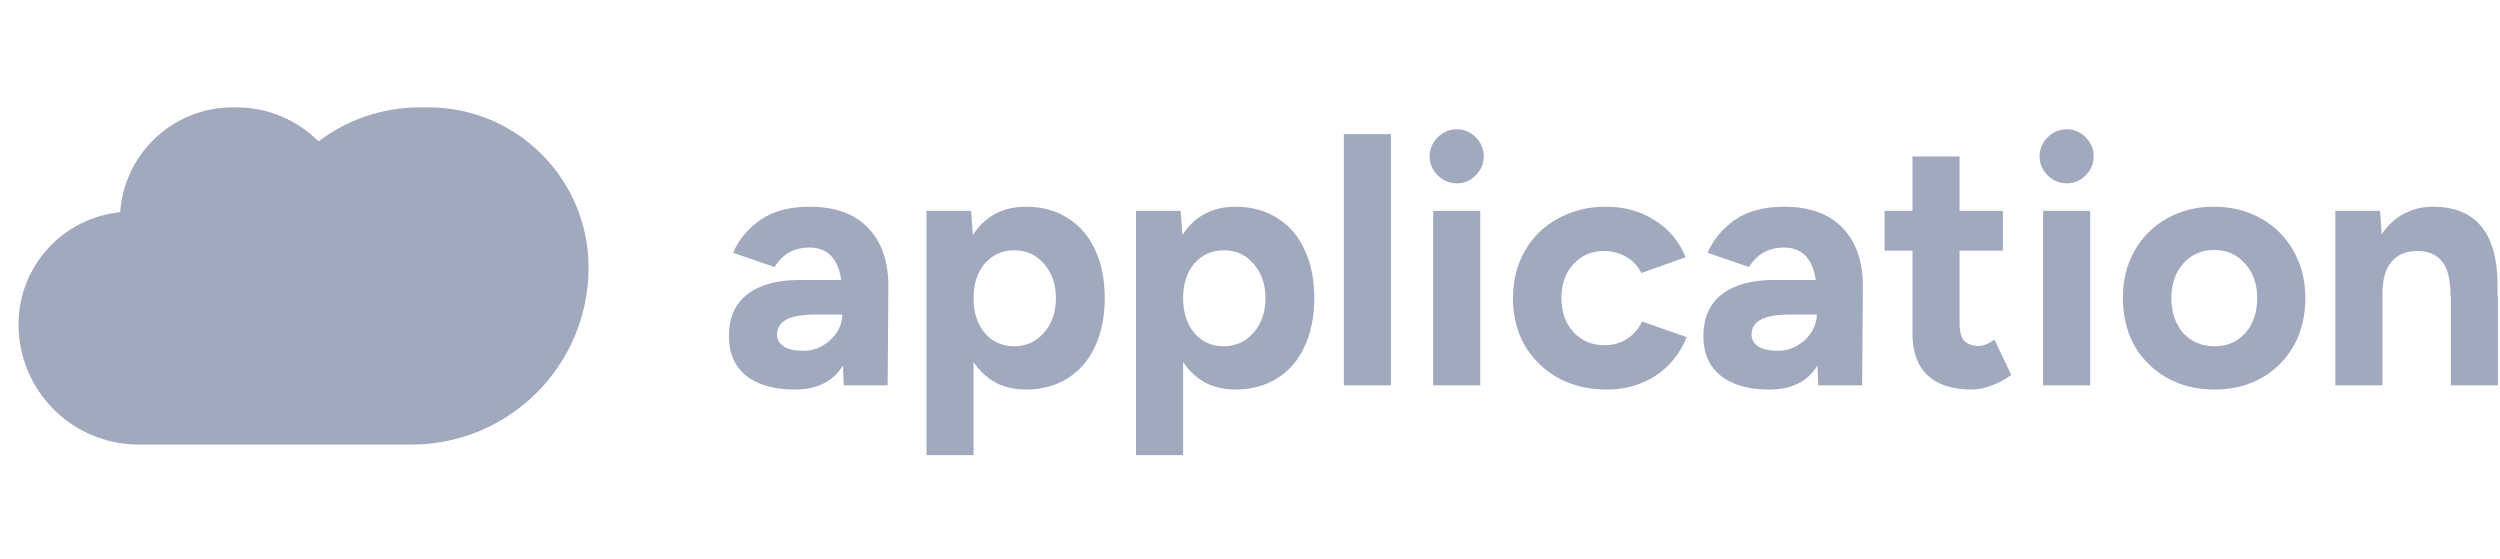
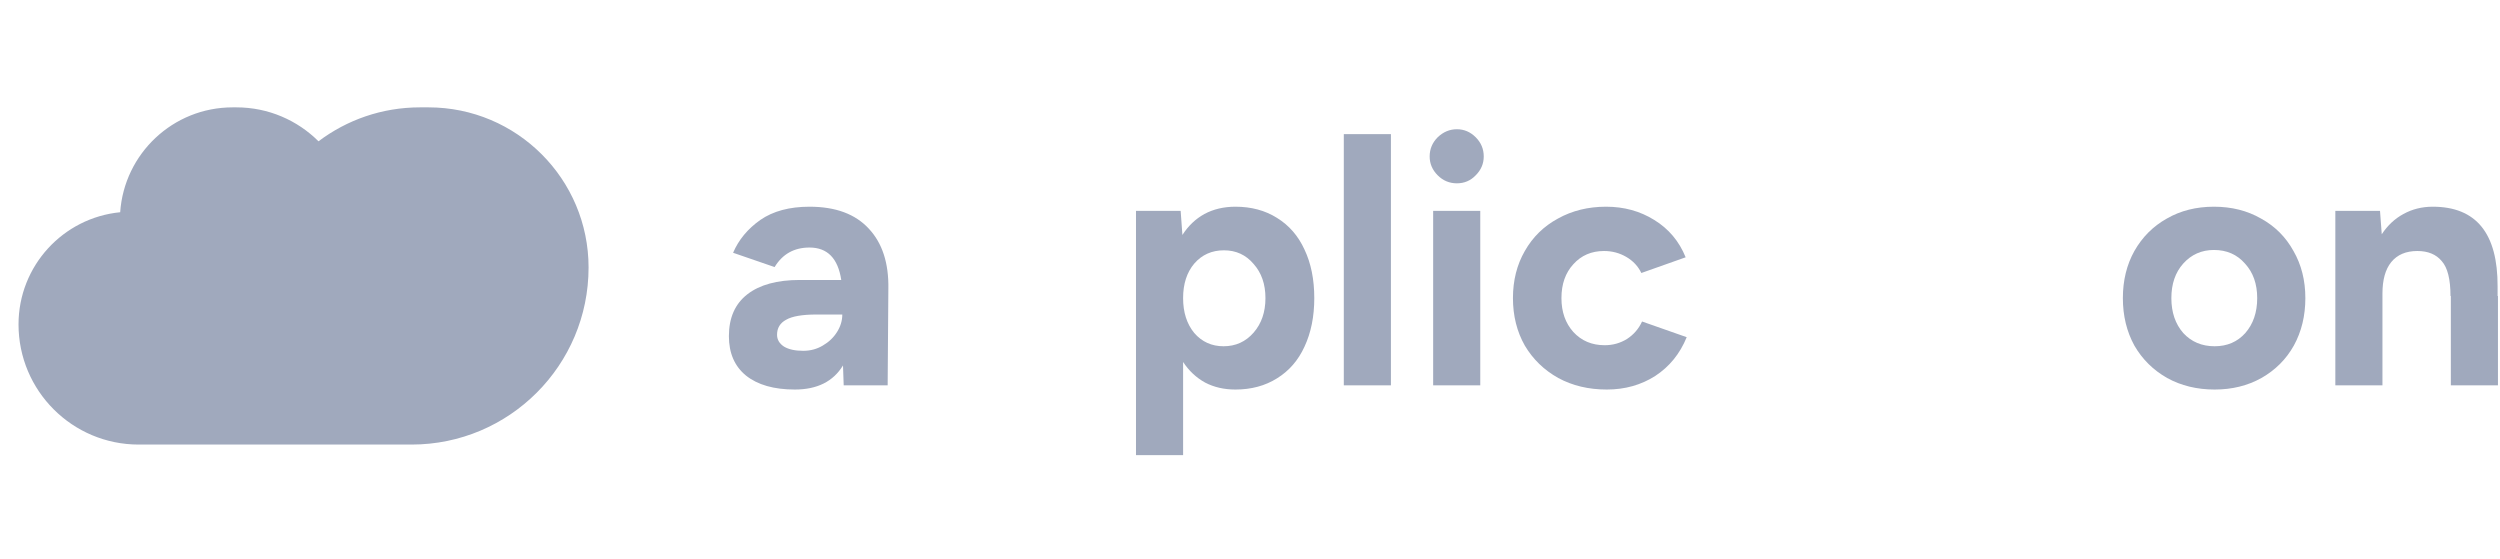
<svg xmlns="http://www.w3.org/2000/svg" width="161" height="36" viewBox="0 0 161 36" fill="none">
  <path d="M150.396 13.581H153.273L153.385 15.087C153.76 14.517 154.224 14.083 154.778 13.783C155.347 13.469 155.977 13.312 156.666 13.312C159.467 13.312 160.86 15.027 160.845 18.457V19.064H160.868V24.816H157.834V19.064H157.812C157.812 17.985 157.624 17.236 157.25 16.817C156.89 16.382 156.366 16.165 155.677 16.165C154.943 16.165 154.381 16.405 153.992 16.884C153.617 17.349 153.43 18.023 153.43 18.907V24.816H150.396V13.581Z" fill="#A0A9BD" />
  <path d="M142.623 25.086C141.484 25.086 140.465 24.839 139.567 24.344C138.668 23.835 137.964 23.138 137.454 22.255C136.96 21.356 136.713 20.337 136.713 19.199C136.713 18.06 136.96 17.049 137.454 16.165C137.964 15.266 138.66 14.57 139.544 14.075C140.428 13.566 141.439 13.312 142.578 13.312C143.716 13.312 144.727 13.566 145.611 14.075C146.51 14.57 147.206 15.266 147.701 16.165C148.21 17.049 148.465 18.06 148.465 19.199C148.465 20.337 148.218 21.356 147.723 22.255C147.229 23.138 146.532 23.835 145.633 24.344C144.75 24.839 143.746 25.086 142.623 25.086ZM139.836 19.199C139.836 20.113 140.091 20.861 140.6 21.446C141.125 22.015 141.799 22.299 142.623 22.299C143.431 22.299 144.091 22.015 144.6 21.446C145.109 20.861 145.364 20.113 145.364 19.199C145.364 18.285 145.102 17.543 144.577 16.974C144.068 16.39 143.401 16.098 142.578 16.098C141.784 16.098 141.125 16.39 140.6 16.974C140.091 17.543 139.836 18.285 139.836 19.199Z" fill="#A0A9BD" />
-   <path d="M131.574 13.581H134.608V24.816H131.574V13.581ZM133.102 11.806C132.623 11.806 132.211 11.634 131.866 11.289C131.522 10.945 131.35 10.54 131.35 10.076C131.35 9.597 131.522 9.185 131.866 8.84C132.226 8.496 132.638 8.323 133.102 8.323C133.567 8.323 133.971 8.496 134.316 8.84C134.66 9.185 134.832 9.597 134.832 10.076C134.832 10.54 134.66 10.945 134.316 11.289C133.986 11.634 133.582 11.806 133.102 11.806Z" fill="#A0A9BD" />
-   <path d="M126.983 25.086C125.739 25.086 124.788 24.779 124.129 24.165C123.485 23.55 123.163 22.667 123.163 21.513V16.143H121.365V13.581H123.163V10.076H126.196V13.581H128.983V16.143H126.196V20.839C126.196 21.333 126.294 21.7 126.488 21.94C126.698 22.165 127.013 22.277 127.432 22.277C127.732 22.277 128.069 22.142 128.443 21.873L129.522 24.142C129.147 24.427 128.735 24.651 128.286 24.816C127.837 24.996 127.402 25.086 126.983 25.086Z" fill="#A0A9BD" />
-   <path d="M117.047 23.535C116.418 24.569 115.384 25.086 113.946 25.086C112.598 25.086 111.549 24.786 110.8 24.187C110.066 23.588 109.699 22.741 109.699 21.648C109.699 20.465 110.096 19.566 110.89 18.951C111.684 18.337 112.808 18.03 114.261 18.03H116.935C116.725 16.637 116.043 15.941 114.89 15.941C113.901 15.941 113.152 16.36 112.643 17.199L109.969 16.278C110.328 15.439 110.913 14.735 111.722 14.165C112.545 13.596 113.602 13.312 114.89 13.312C116.568 13.312 117.841 13.783 118.71 14.727C119.579 15.656 119.998 16.944 119.968 18.592L119.923 24.816H117.092L117.047 23.535ZM112.8 21.558C112.8 21.873 112.95 22.127 113.249 22.322C113.549 22.502 113.961 22.592 114.485 22.592C114.95 22.592 115.369 22.479 115.744 22.255C116.133 22.03 116.44 21.738 116.665 21.378C116.89 21.019 117.002 20.644 117.002 20.255H115.339C114.425 20.255 113.774 20.367 113.384 20.592C112.995 20.802 112.8 21.124 112.8 21.558Z" fill="#A0A9BD" />
  <path d="M103.478 25.086C102.31 25.086 101.268 24.839 100.355 24.344C99.441 23.835 98.722 23.138 98.198 22.255C97.688 21.356 97.434 20.337 97.434 19.199C97.434 18.06 97.688 17.049 98.198 16.165C98.707 15.266 99.418 14.57 100.332 14.075C101.246 13.566 102.28 13.312 103.433 13.312C104.587 13.312 105.62 13.596 106.534 14.165C107.463 14.735 108.137 15.536 108.556 16.57L105.703 17.581C105.493 17.146 105.171 16.802 104.736 16.547C104.302 16.293 103.823 16.165 103.298 16.165C102.489 16.165 101.83 16.45 101.321 17.019C100.812 17.573 100.557 18.3 100.557 19.199C100.557 20.082 100.812 20.809 101.321 21.378C101.845 21.948 102.519 22.232 103.343 22.232C103.868 22.232 104.347 22.097 104.781 21.828C105.216 21.543 105.538 21.169 105.748 20.704L108.624 21.715C108.189 22.779 107.515 23.61 106.601 24.209C105.688 24.794 104.646 25.086 103.478 25.086Z" fill="#A0A9BD" />
  <path d="M92.295 13.581H95.329V24.816H92.295V13.581ZM93.823 11.806C93.344 11.806 92.932 11.634 92.587 11.289C92.243 10.945 92.07 10.54 92.07 10.076C92.07 9.597 92.243 9.185 92.587 8.84C92.947 8.496 93.359 8.323 93.823 8.323C94.287 8.323 94.692 8.496 95.036 8.84C95.381 9.185 95.553 9.597 95.553 10.076C95.553 10.54 95.381 10.945 95.036 11.289C94.707 11.634 94.302 11.806 93.823 11.806Z" fill="#A0A9BD" />
  <path d="M86.541 8.638H89.575V24.816H86.541V8.638Z" fill="#A0A9BD" />
  <path d="M73.158 13.581H76.034L76.147 15.132C76.521 14.547 76.993 14.098 77.562 13.783C78.147 13.469 78.813 13.312 79.562 13.312C80.581 13.312 81.472 13.551 82.236 14.031C83.015 14.51 83.607 15.191 84.011 16.075C84.431 16.959 84.64 18 84.64 19.199C84.64 20.382 84.431 21.423 84.011 22.322C83.607 23.206 83.015 23.887 82.236 24.367C81.472 24.846 80.581 25.086 79.562 25.086C78.828 25.086 78.177 24.936 77.607 24.636C77.038 24.322 76.566 23.88 76.192 23.311V29.31H73.158V13.581ZM76.192 19.199C76.192 20.113 76.431 20.861 76.911 21.446C77.405 22.015 78.034 22.299 78.798 22.299C79.577 22.299 80.221 22.007 80.731 21.423C81.24 20.839 81.495 20.098 81.495 19.199C81.495 18.3 81.24 17.566 80.731 16.997C80.236 16.412 79.6 16.12 78.821 16.12C78.042 16.12 77.405 16.405 76.911 16.974C76.431 17.543 76.192 18.285 76.192 19.199Z" fill="#A0A9BD" />
-   <path d="M59.664 13.581H62.54L62.653 15.132C63.027 14.547 63.499 14.098 64.068 13.783C64.652 13.469 65.319 13.312 66.068 13.312C67.087 13.312 67.978 13.551 68.742 14.031C69.521 14.51 70.113 15.191 70.517 16.075C70.936 16.959 71.146 18 71.146 19.199C71.146 20.382 70.936 21.423 70.517 22.322C70.113 23.206 69.521 23.887 68.742 24.367C67.978 24.846 67.087 25.086 66.068 25.086C65.334 25.086 64.682 24.936 64.113 24.636C63.544 24.322 63.072 23.88 62.697 23.311V29.31H59.664V13.581ZM62.697 19.199C62.697 20.113 62.937 20.861 63.417 21.446C63.911 22.015 64.54 22.299 65.304 22.299C66.083 22.299 66.727 22.007 67.237 21.423C67.746 20.839 68 20.098 68 19.199C68 18.3 67.746 17.566 67.237 16.997C66.742 16.412 66.106 16.12 65.326 16.12C64.548 16.12 63.911 16.405 63.417 16.974C62.937 17.543 62.697 18.285 62.697 19.199Z" fill="#A0A9BD" />
  <path d="M54.289 23.535C53.66 24.569 52.626 25.086 51.188 25.086C49.84 25.086 48.791 24.786 48.042 24.187C47.308 23.588 46.941 22.741 46.941 21.648C46.941 20.465 47.338 19.566 48.132 18.951C48.926 18.337 50.05 18.03 51.503 18.03H54.177C53.967 16.637 53.285 15.941 52.132 15.941C51.143 15.941 50.394 16.36 49.885 17.199L47.211 16.278C47.571 15.439 48.155 14.735 48.964 14.165C49.788 13.596 50.844 13.312 52.132 13.312C53.81 13.312 55.083 13.783 55.952 14.727C56.821 15.656 57.24 16.944 57.21 18.592L57.165 24.816H54.334L54.289 23.535ZM50.042 21.558C50.042 21.873 50.192 22.127 50.492 22.322C50.791 22.502 51.203 22.592 51.727 22.592C52.192 22.592 52.611 22.479 52.986 22.255C53.375 22.03 53.682 21.738 53.907 21.378C54.132 21.019 54.244 20.644 54.244 20.255H52.581C51.668 20.255 51.016 20.367 50.627 20.592C50.237 20.802 50.042 21.124 50.042 21.558Z" fill="#A0A9BD" />
  <path fill-rule="evenodd" clip-rule="evenodd" d="M16.189 28.63H8.931C4.658 28.63 1.193 25.166 1.193 20.892C1.193 17.123 4.066 14.026 7.74 13.668C7.999 9.895 11.142 6.914 14.982 6.914H15.221C17.286 6.914 19.156 7.749 20.512 9.1C22.331 7.728 24.594 6.914 27.047 6.914H27.592C33.287 6.914 37.904 11.531 37.904 17.227C37.904 23.525 32.799 28.63 26.502 28.63H16.189V28.63Z" fill="#A0A9BD" />
</svg>